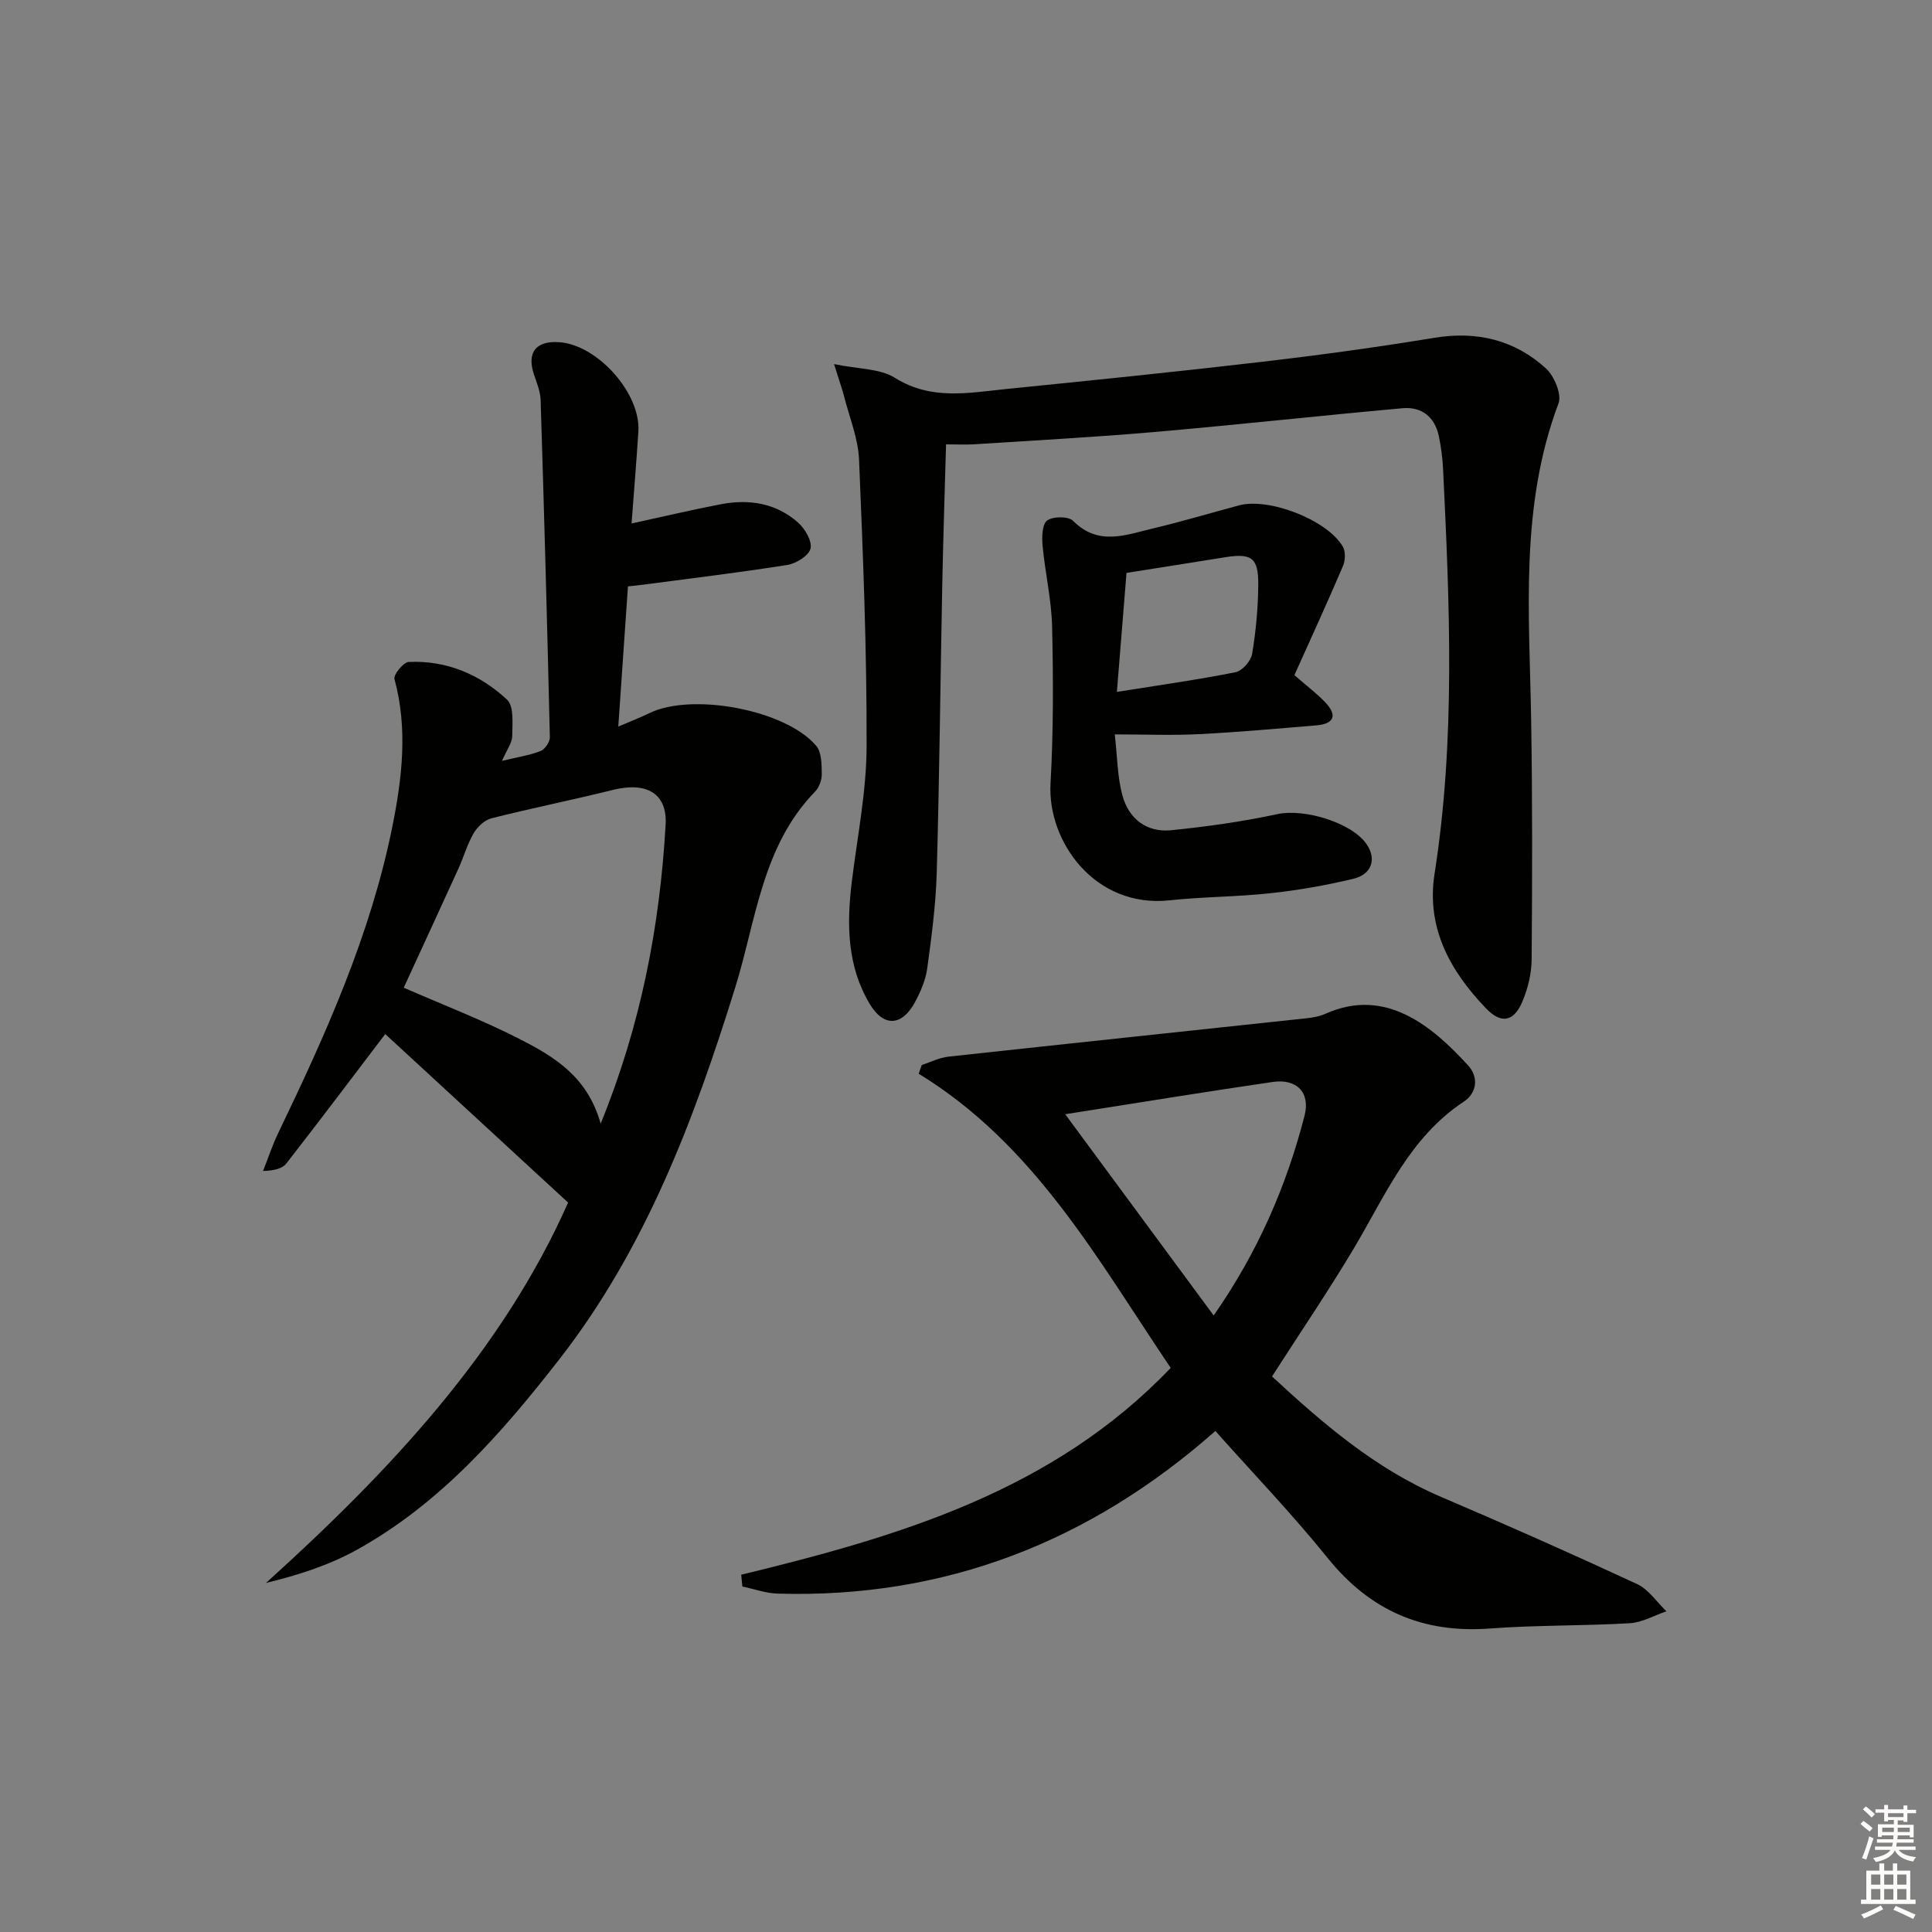
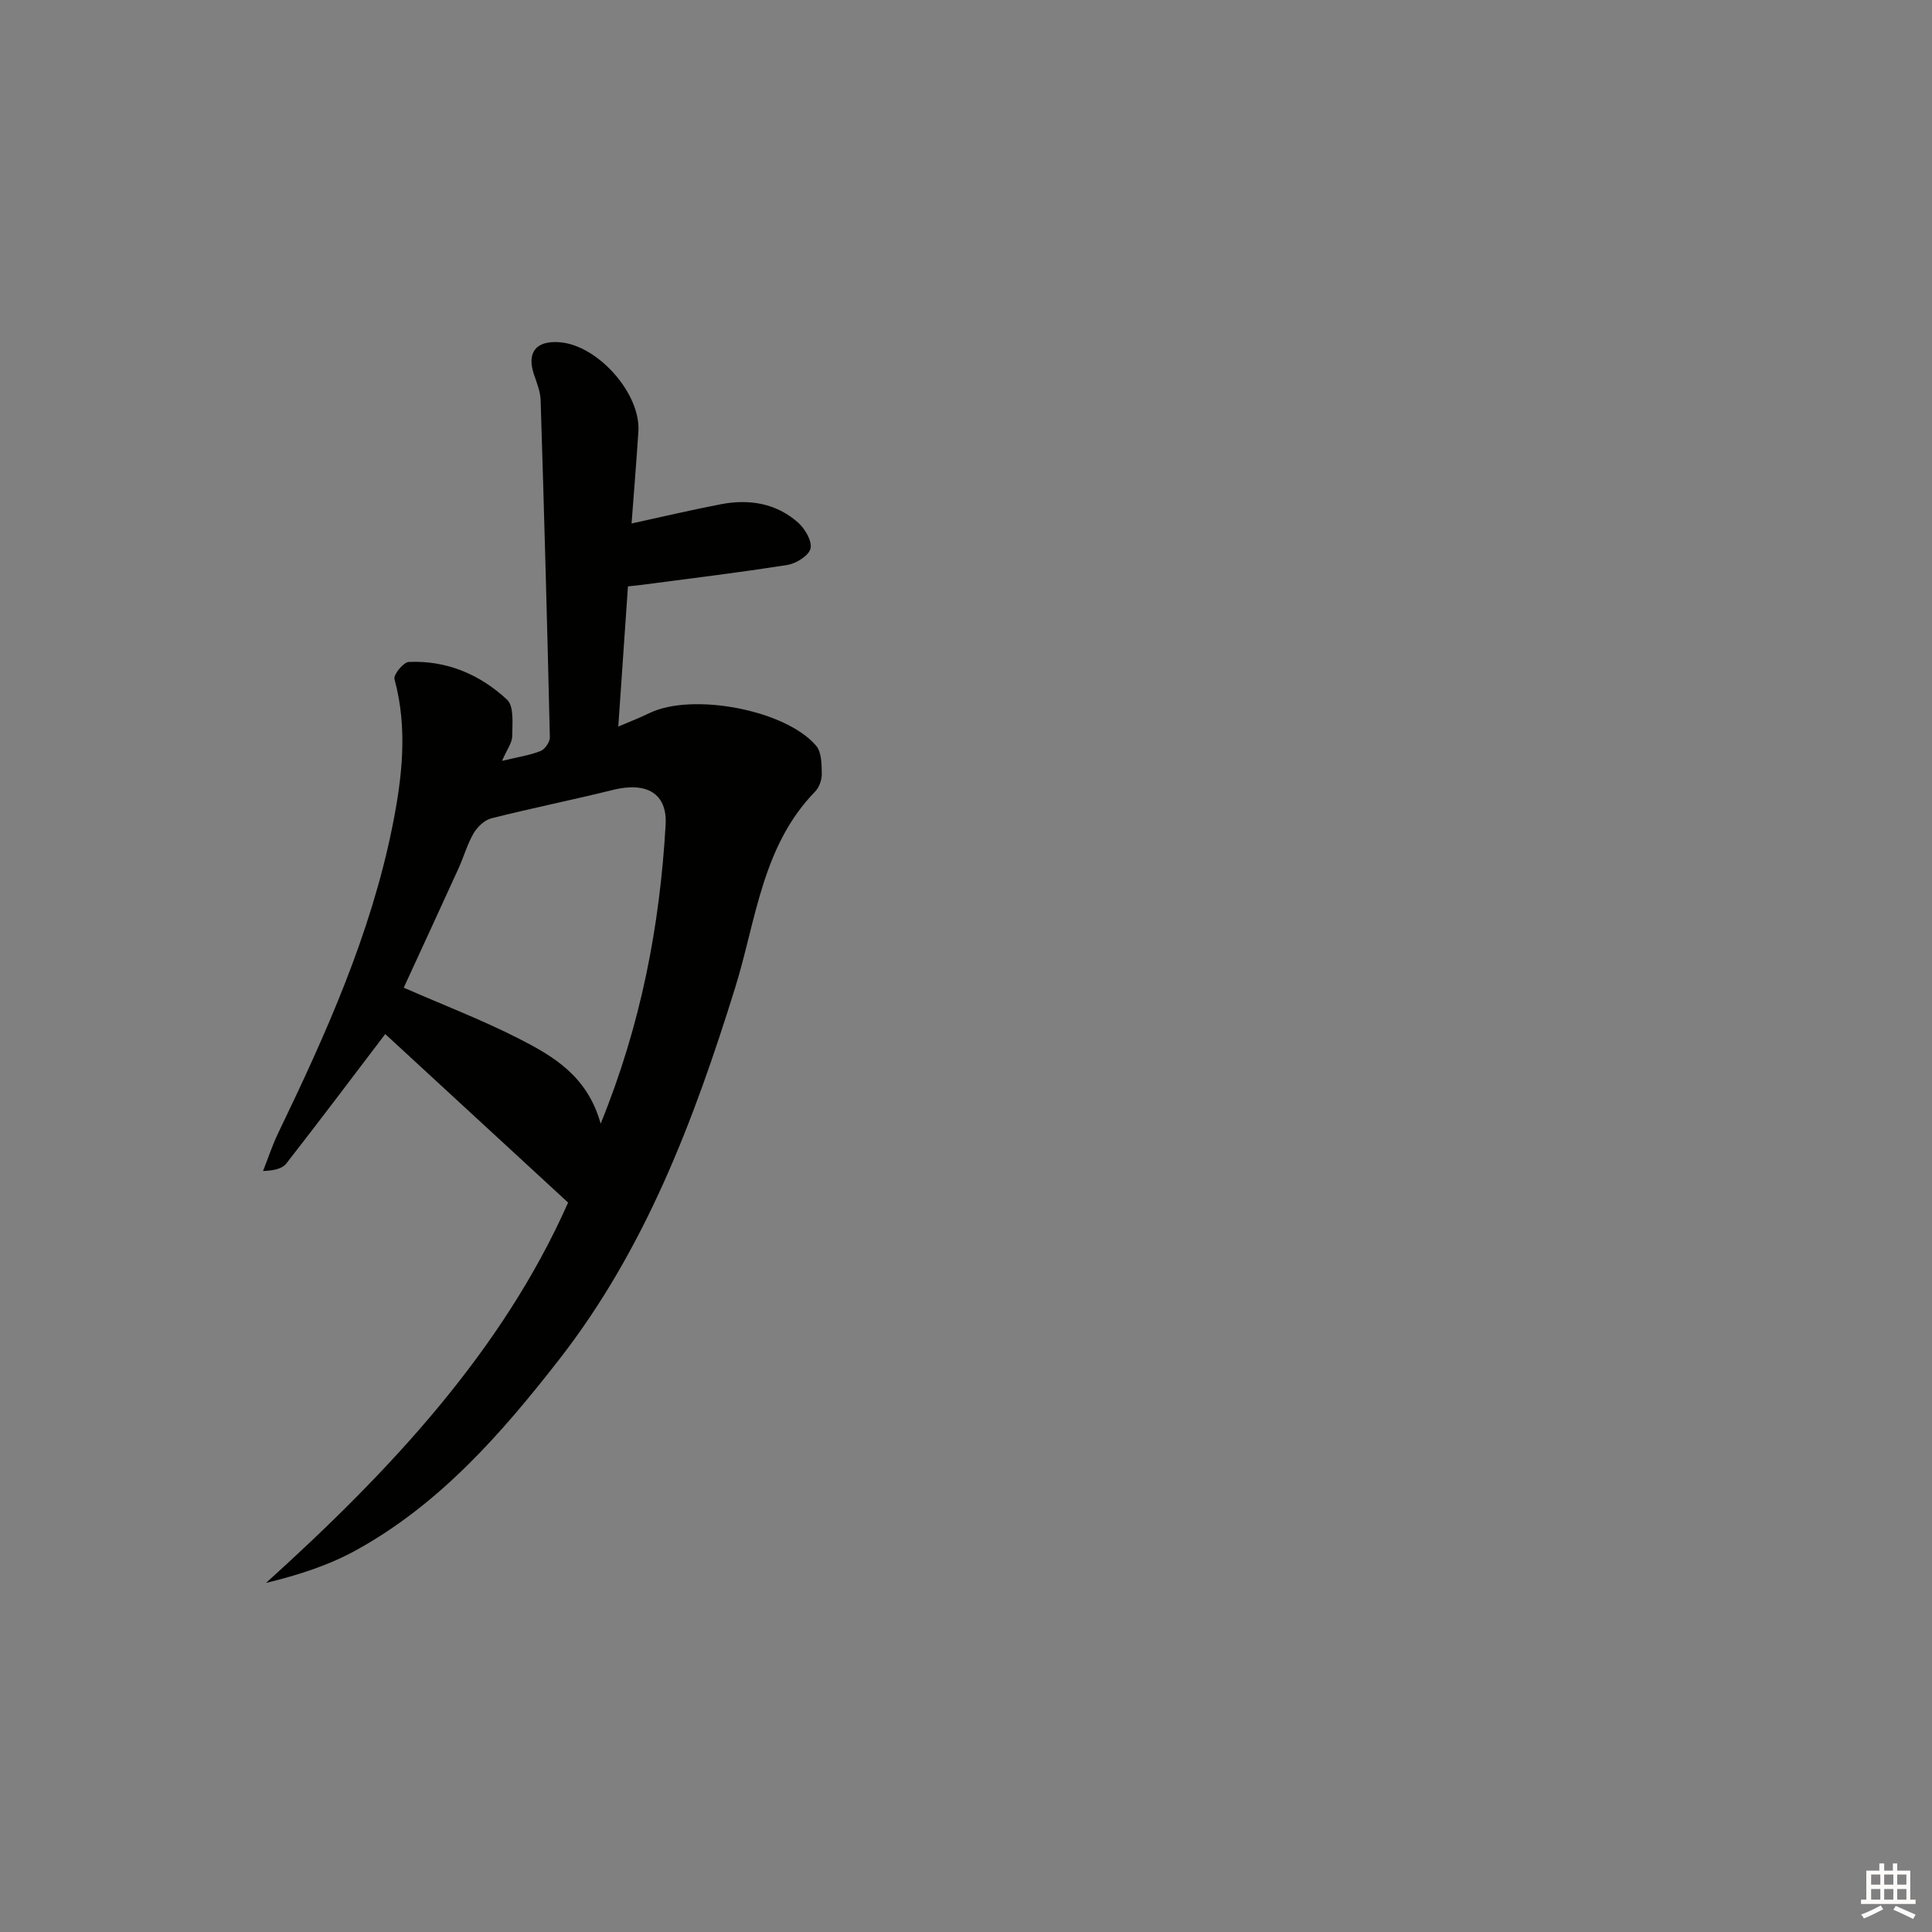
<svg xmlns="http://www.w3.org/2000/svg" enable-background="new 0 0 400 400" viewBox="0 0 400 400">
  <rect x="0" y="0" width="400" height="400" fill="#808080" stroke="none" />
  <g fill="#010100">
    <path d="m103.94 157.53c3.27-.79 5.73-1.15 7.98-2.04.91-.36 1.95-1.89 1.92-2.86-.54-23.27-1.18-46.54-1.91-69.81-.06-1.77-.79-3.54-1.37-5.26-1.54-4.57.37-7.06 5.25-6.71 7.94.57 16.87 10.61 16.36 18.49-.41 6.28-.92 12.54-1.41 19.04 6.64-1.44 12.58-2.86 18.58-4 5.81-1.1 11.37-.19 15.89 3.81 1.43 1.27 2.94 3.83 2.58 5.37-.34 1.47-2.96 3.11-4.78 3.4-9.99 1.59-20.05 2.79-30.09 4.12-.8.11-1.61.18-2.93.32-.65 9.52-1.3 18.88-2 29.03 2.59-1.11 4.56-1.87 6.45-2.79 8.84-4.3 28.23-.69 34.53 6.78 1.13 1.34 1.12 3.85 1.15 5.83.02 1.22-.54 2.78-1.39 3.65-10.99 11.29-12.2 26.61-16.53 40.55-8.53 27.43-18.56 54.05-36.45 77.02-11.92 15.3-24.64 29.83-41.87 39.39-5.71 3.17-12.04 5.22-18.83 6.87 25.73-23.23 48.97-48.09 62.55-78.75-13.11-12.09-25.76-23.75-37.86-34.89-6.59 8.67-13.46 17.79-20.47 26.79-.83 1.06-2.49 1.49-4.83 1.56 1.05-2.65 1.94-5.38 3.18-7.94 9.82-20.38 19.08-40.99 23.58-63.3 2.03-10.07 3.25-20.32.45-30.61-.25-.9 1.86-3.49 2.95-3.54 7.84-.36 14.76 2.59 20.36 7.81 1.47 1.37 1.09 4.98 1.07 7.56-.01 1.36-1.08 2.72-2.11 5.11zm20.42 75.11c8.36-20.51 12.25-40.94 13.45-61.89.37-6.51-3.98-8.93-10.9-7.21-8.36 2.08-16.81 3.77-25.16 5.88-1.43.36-2.91 1.77-3.69 3.1-1.32 2.26-2.04 4.88-3.13 7.28-3.76 8.26-7.57 16.49-11.34 24.69 8.2 3.59 16.26 6.68 23.9 10.58 7.08 3.62 14.12 7.71 16.87 17.57z" />
-     <path d="m153.46 326.03c32.64-7.92 64.55-17.3 88.92-42.82-15.11-22.38-28.11-46.19-52.18-60.91.21-.6.43-1.2.64-1.8 1.84-.6 3.64-1.53 5.52-1.73 24.74-2.7 49.5-5.3 74.25-7.96 1.31-.14 2.67-.41 3.86-.94 12.44-5.56 22.1 2.65 29.49 10.72 2.26 2.47 1.78 5.73-.89 7.49-11.28 7.45-16.25 19.44-22.78 30.4-5.27 8.84-11.07 17.36-16.93 26.5 10.38 9.6 21.32 19.1 35.03 24.95 13.6 5.8 27.12 11.8 40.53 18.02 2.39 1.11 4.09 3.73 6.1 5.65-2.53.86-5.02 2.32-7.59 2.47-9.62.57-19.3.37-28.91 1.09-13.91 1.05-24.84-3.67-33.64-14.59-7.29-9.04-15.37-17.45-23.25-26.3-25.9 22.88-55.91 34.69-90.61 33.67-2.45-.07-4.88-.96-7.32-1.47-.09-.81-.16-1.63-.24-2.44zm67.08-95.34c10.27 13.92 20.35 27.59 30.74 41.67 9.14-13.12 15.05-26.77 18.81-41.35 1.23-4.78-1.57-7.74-6.62-7-14.22 2.08-28.41 4.4-42.93 6.68z" />
-     <path d="m195.87 92c-.28 10.07-.6 19.67-.79 29.27-.39 19.81-.58 39.62-1.14 59.42-.19 6.63-1.07 13.25-1.97 19.83-.33 2.4-1.37 4.8-2.53 6.96-2.7 5.01-6.48 5.22-9.39.35-4.65-7.8-4.77-16.4-3.71-25.13 1.14-9.37 3.05-18.76 3.08-28.14.06-19.79-.73-39.58-1.56-59.36-.18-4.38-1.96-8.69-3.07-13.02-.44-1.72-1.05-3.4-2.11-6.8 5.03 1.05 9.48.89 12.61 2.85 7.55 4.73 15.32 3.08 23.14 2.3 17.69-1.78 35.38-3.58 53.04-5.64 11.86-1.39 23.7-3.01 35.49-4.95 8.82-1.45 16.61.43 23.1 6.33 1.73 1.57 3.32 5.37 2.61 7.25-8.06 21.41-6.02 43.57-5.66 65.64.27 16.49.23 32.98.1 49.47-.02 2.9-.76 5.96-1.88 8.65-1.77 4.26-4.39 4.82-7.6 1.46-7.4-7.73-12.37-16.64-10.62-27.84 4.36-27.82 3.12-55.74 1.77-83.67-.11-2.32-.41-4.65-.88-6.92-.84-4-3.57-6.15-7.54-5.79-17.2 1.55-34.37 3.45-51.58 4.94-12.42 1.08-24.87 1.73-37.32 2.54-1.64.09-3.28 0-5.59 0z" />
-     <path d="m267.99 139.78c2.68 2.33 4.68 3.83 6.38 5.62 2.57 2.7 1.86 4.47-1.85 4.78-8.11.68-16.22 1.41-24.34 1.82-5.44.28-10.91.05-17.38.05.54 4.64.53 8.79 1.59 12.65 1.31 4.8 4.99 7.7 10.08 7.19 7.38-.74 14.77-1.78 22.02-3.34 5.43-1.17 15.25 1.66 18.42 6.19 2.13 3.05 1.17 6.28-2.74 7.21-5.63 1.35-11.37 2.36-17.12 2.98-6.93.76-13.94.72-20.87 1.47-15.49 1.68-25.36-12.17-24.68-24.2.61-10.79.57-21.63.33-32.44-.13-5.59-1.45-11.15-1.97-16.75-.17-1.78-.11-4.45.94-5.24 1.19-.89 4.42-.9 5.38.07 5.25 5.29 10.97 2.88 16.59 1.55 5.97-1.41 11.85-3.18 17.77-4.76 6.2-1.66 18.29 3.03 21.48 8.55.59 1.02.52 2.86.03 4.01-3.25 7.61-6.7 15.11-10.06 22.59zm-34.76-21.17c-.65 8.1-1.3 16.05-1.99 24.64 8.95-1.43 16.8-2.52 24.57-4.08 1.39-.28 3.19-2.33 3.43-3.79.79-4.72 1.23-9.55 1.27-14.34.04-5.63-1.41-6.56-7.05-5.64-6.53 1.06-13.08 2.08-20.23 3.21z" />
  </g>
-   <path d="m385.2 377.6.6-.6c.6.4 1.3.9 1.9 1.5l-.6.7c-.8-.6-1.4-1.1-1.9-1.6zm.3 7.1c.6-1.4 1.1-2.9 1.5-4.5.3.1.6.3.9.4-.5 1.4-1 2.9-1.5 4.4zm.2-10.1.6-.6c.7.5 1.3 1.1 1.9 1.6l-.7.7c-.6-.6-1.2-1.2-1.8-1.7zm8.4-.8h.8v.9h1.8v.7h-1.8v1.8h-.8v-.3h-1.2v.9h3.3v2.6h-.8v-.4h-2.5c0 .3 0 .6-.1.8h3.4v.7h-3.5c0 .3-.1.6-.1.8h4v.7h-3.5c.7.9 1.9 1.3 3.6 1.5-.2.2-.4.5-.6.9-1.9-.3-3.2-1.1-3.8-2.3-.5 1.1-1.8 2-3.9 2.4-.2-.3-.4-.5-.6-.8 1.9-.4 3.1-.9 3.6-1.7h-3.2v-.7h3.5c.1-.2.1-.5.2-.8h-3.3v-.7h3.4c0-.2 0-.5 0-.8h-2.4v.3h-.8v-2.6h3.3v-.9h-1.2v.3h-.8v-1.8h-1.8v-.7h1.8v-.9h.8v.9h3.2zm-4.4 5.5h2.4c0-.3 0-.6 0-.9h-2.4zm1.2-3.1h3.2v-.8h-3.2zm4.4 2.2h-2.4v.9h2.5v-.9z" fill="#fcfbfa" />
  <path d="m389.2 385.8h.9v1.5h1.8v-1.5h.9v1.5h2.7v6h1.1v.9h-11.3v-.9h1.1v-6h2.7v-1.5zm.2 8.7.5.8c-1.2.6-2.5 1.3-4 1.9-.2-.3-.3-.6-.6-.8 1.6-.6 3-1.3 4.1-1.9zm-2-4.3h1.9v-2.1h-1.9zm0 3.1h1.9v-2.2h-1.9zm2.7-3.1h1.9v-2.1h-1.9zm0 3.1h1.9v-2.2h-1.9zm2.4 1.3c1.4.6 2.7 1.2 4.1 1.8l-.5.9c-1.5-.7-2.8-1.4-4.1-1.9zm2.2-6.5h-1.9v2.1h1.9zm-1.9 5.2h1.9v-2.2h-1.9z" fill="#fcfbfa" />
</svg>